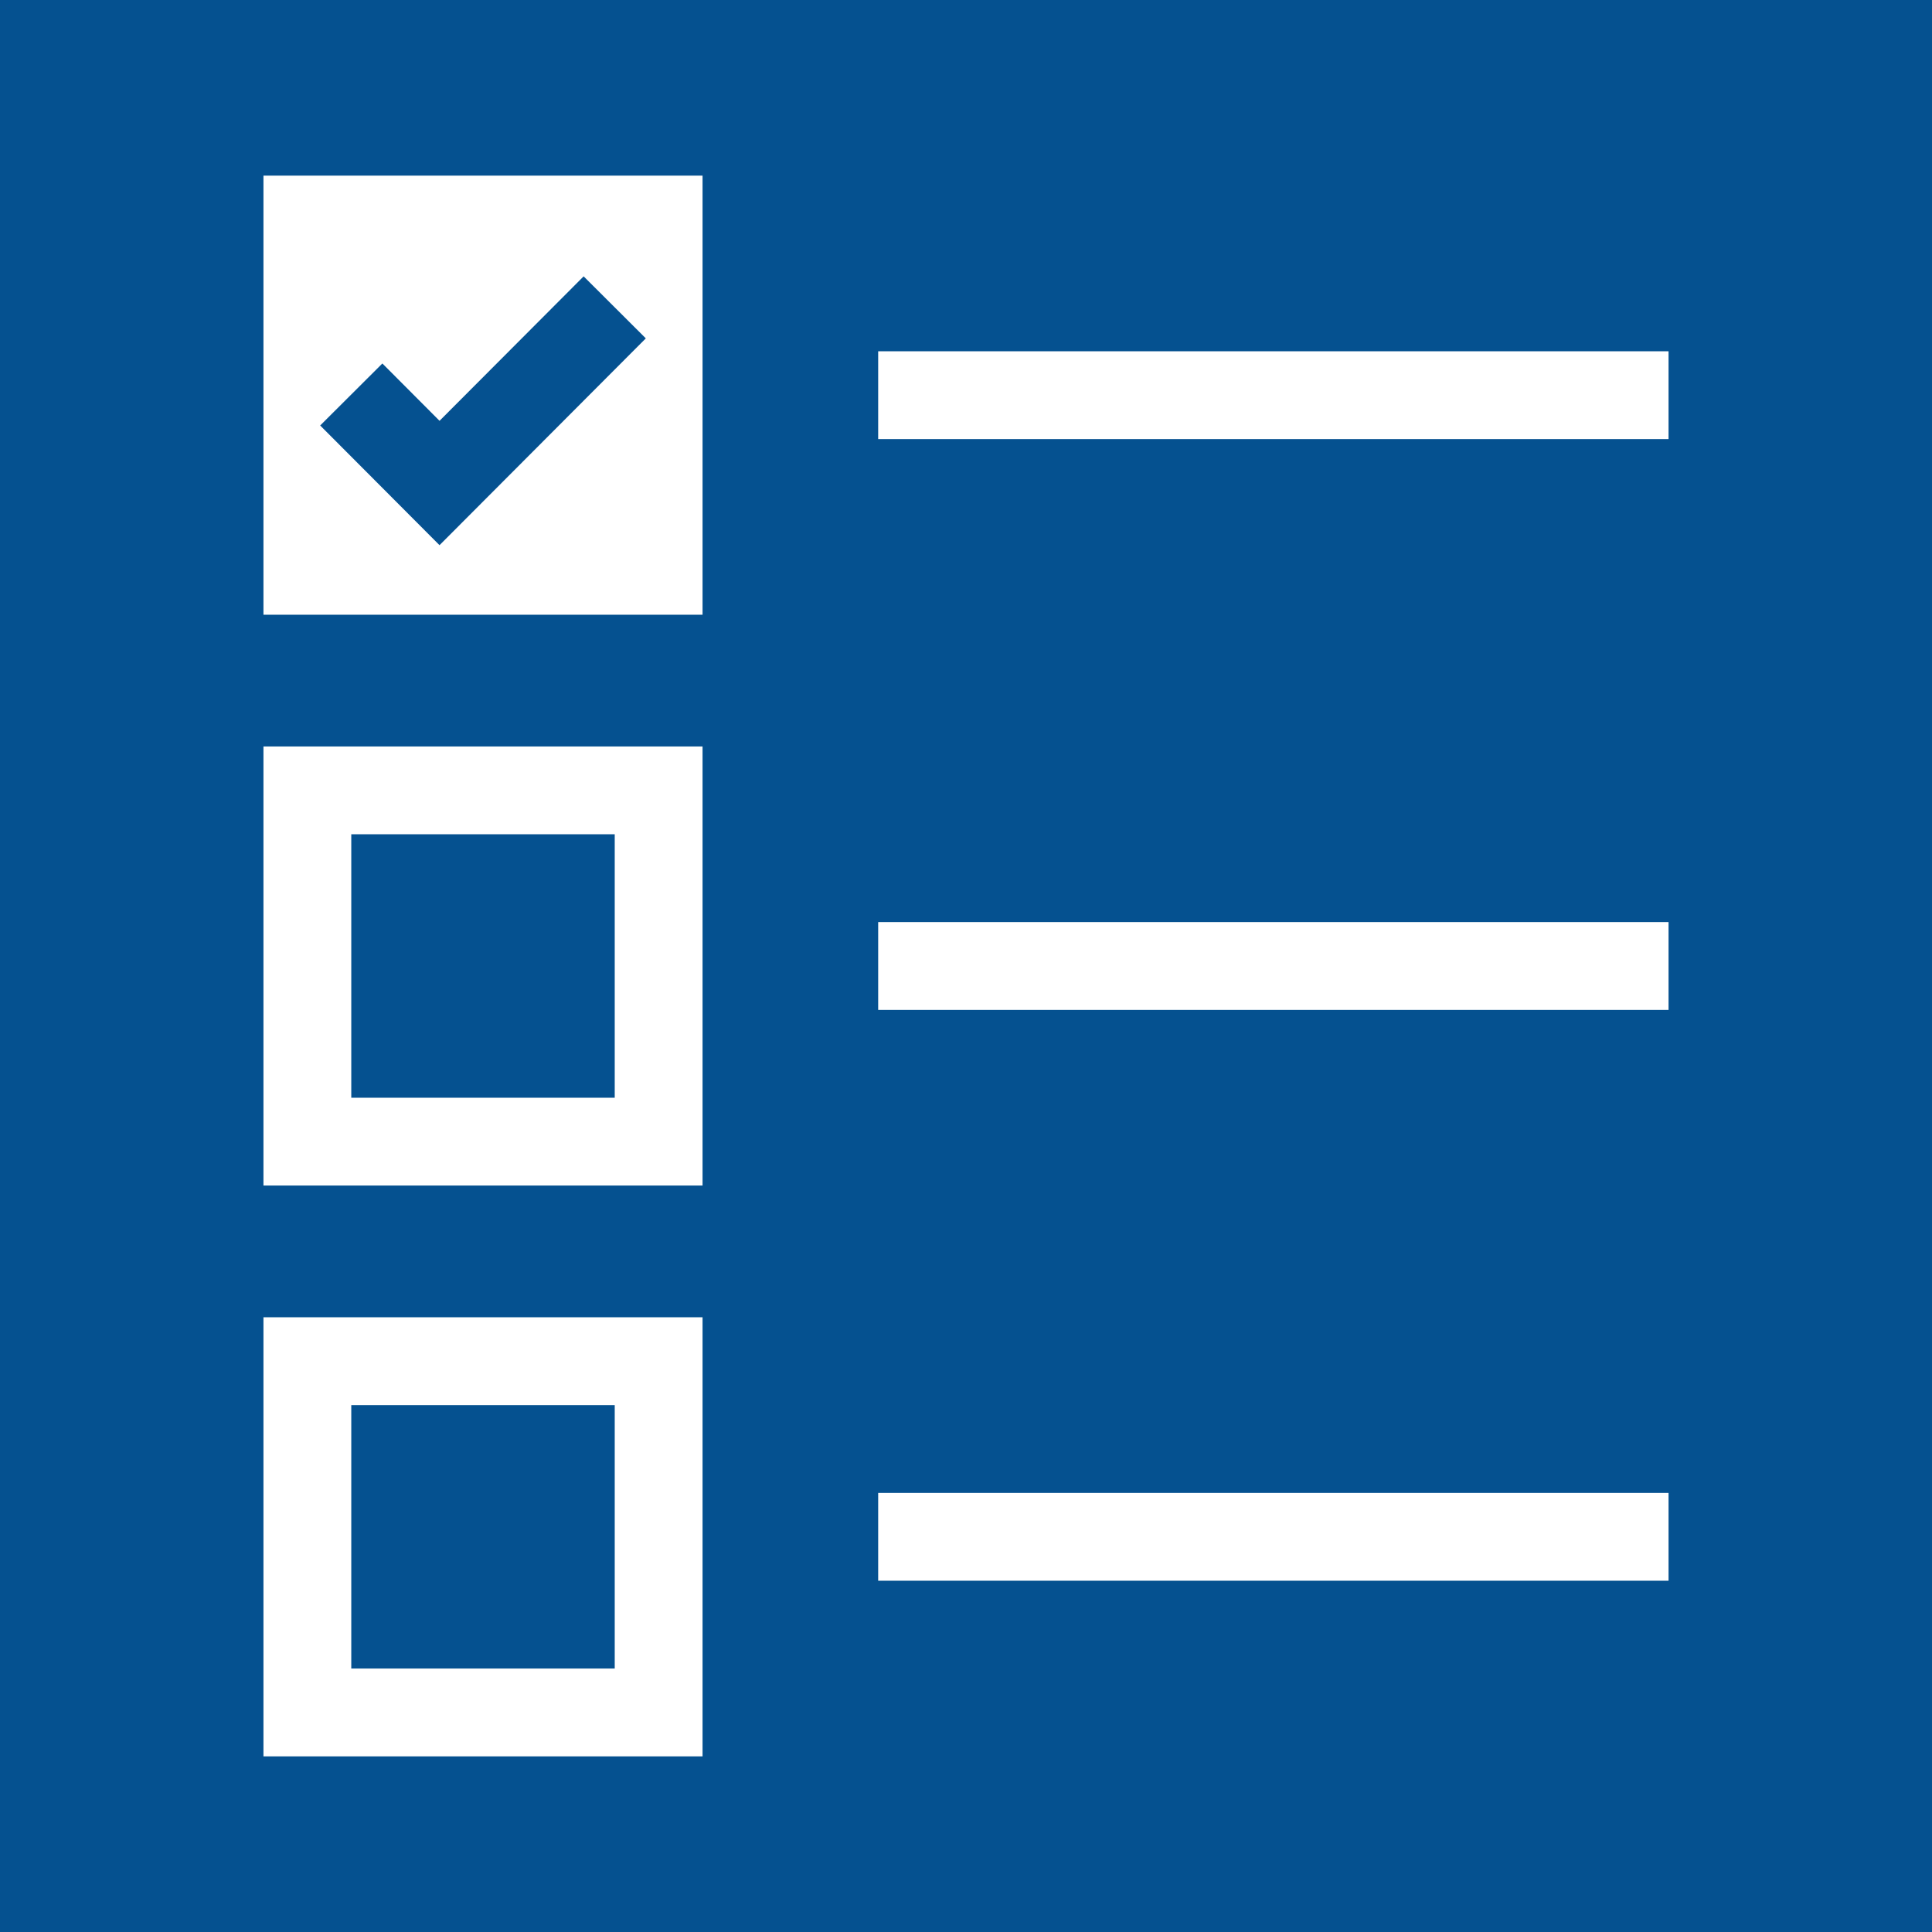
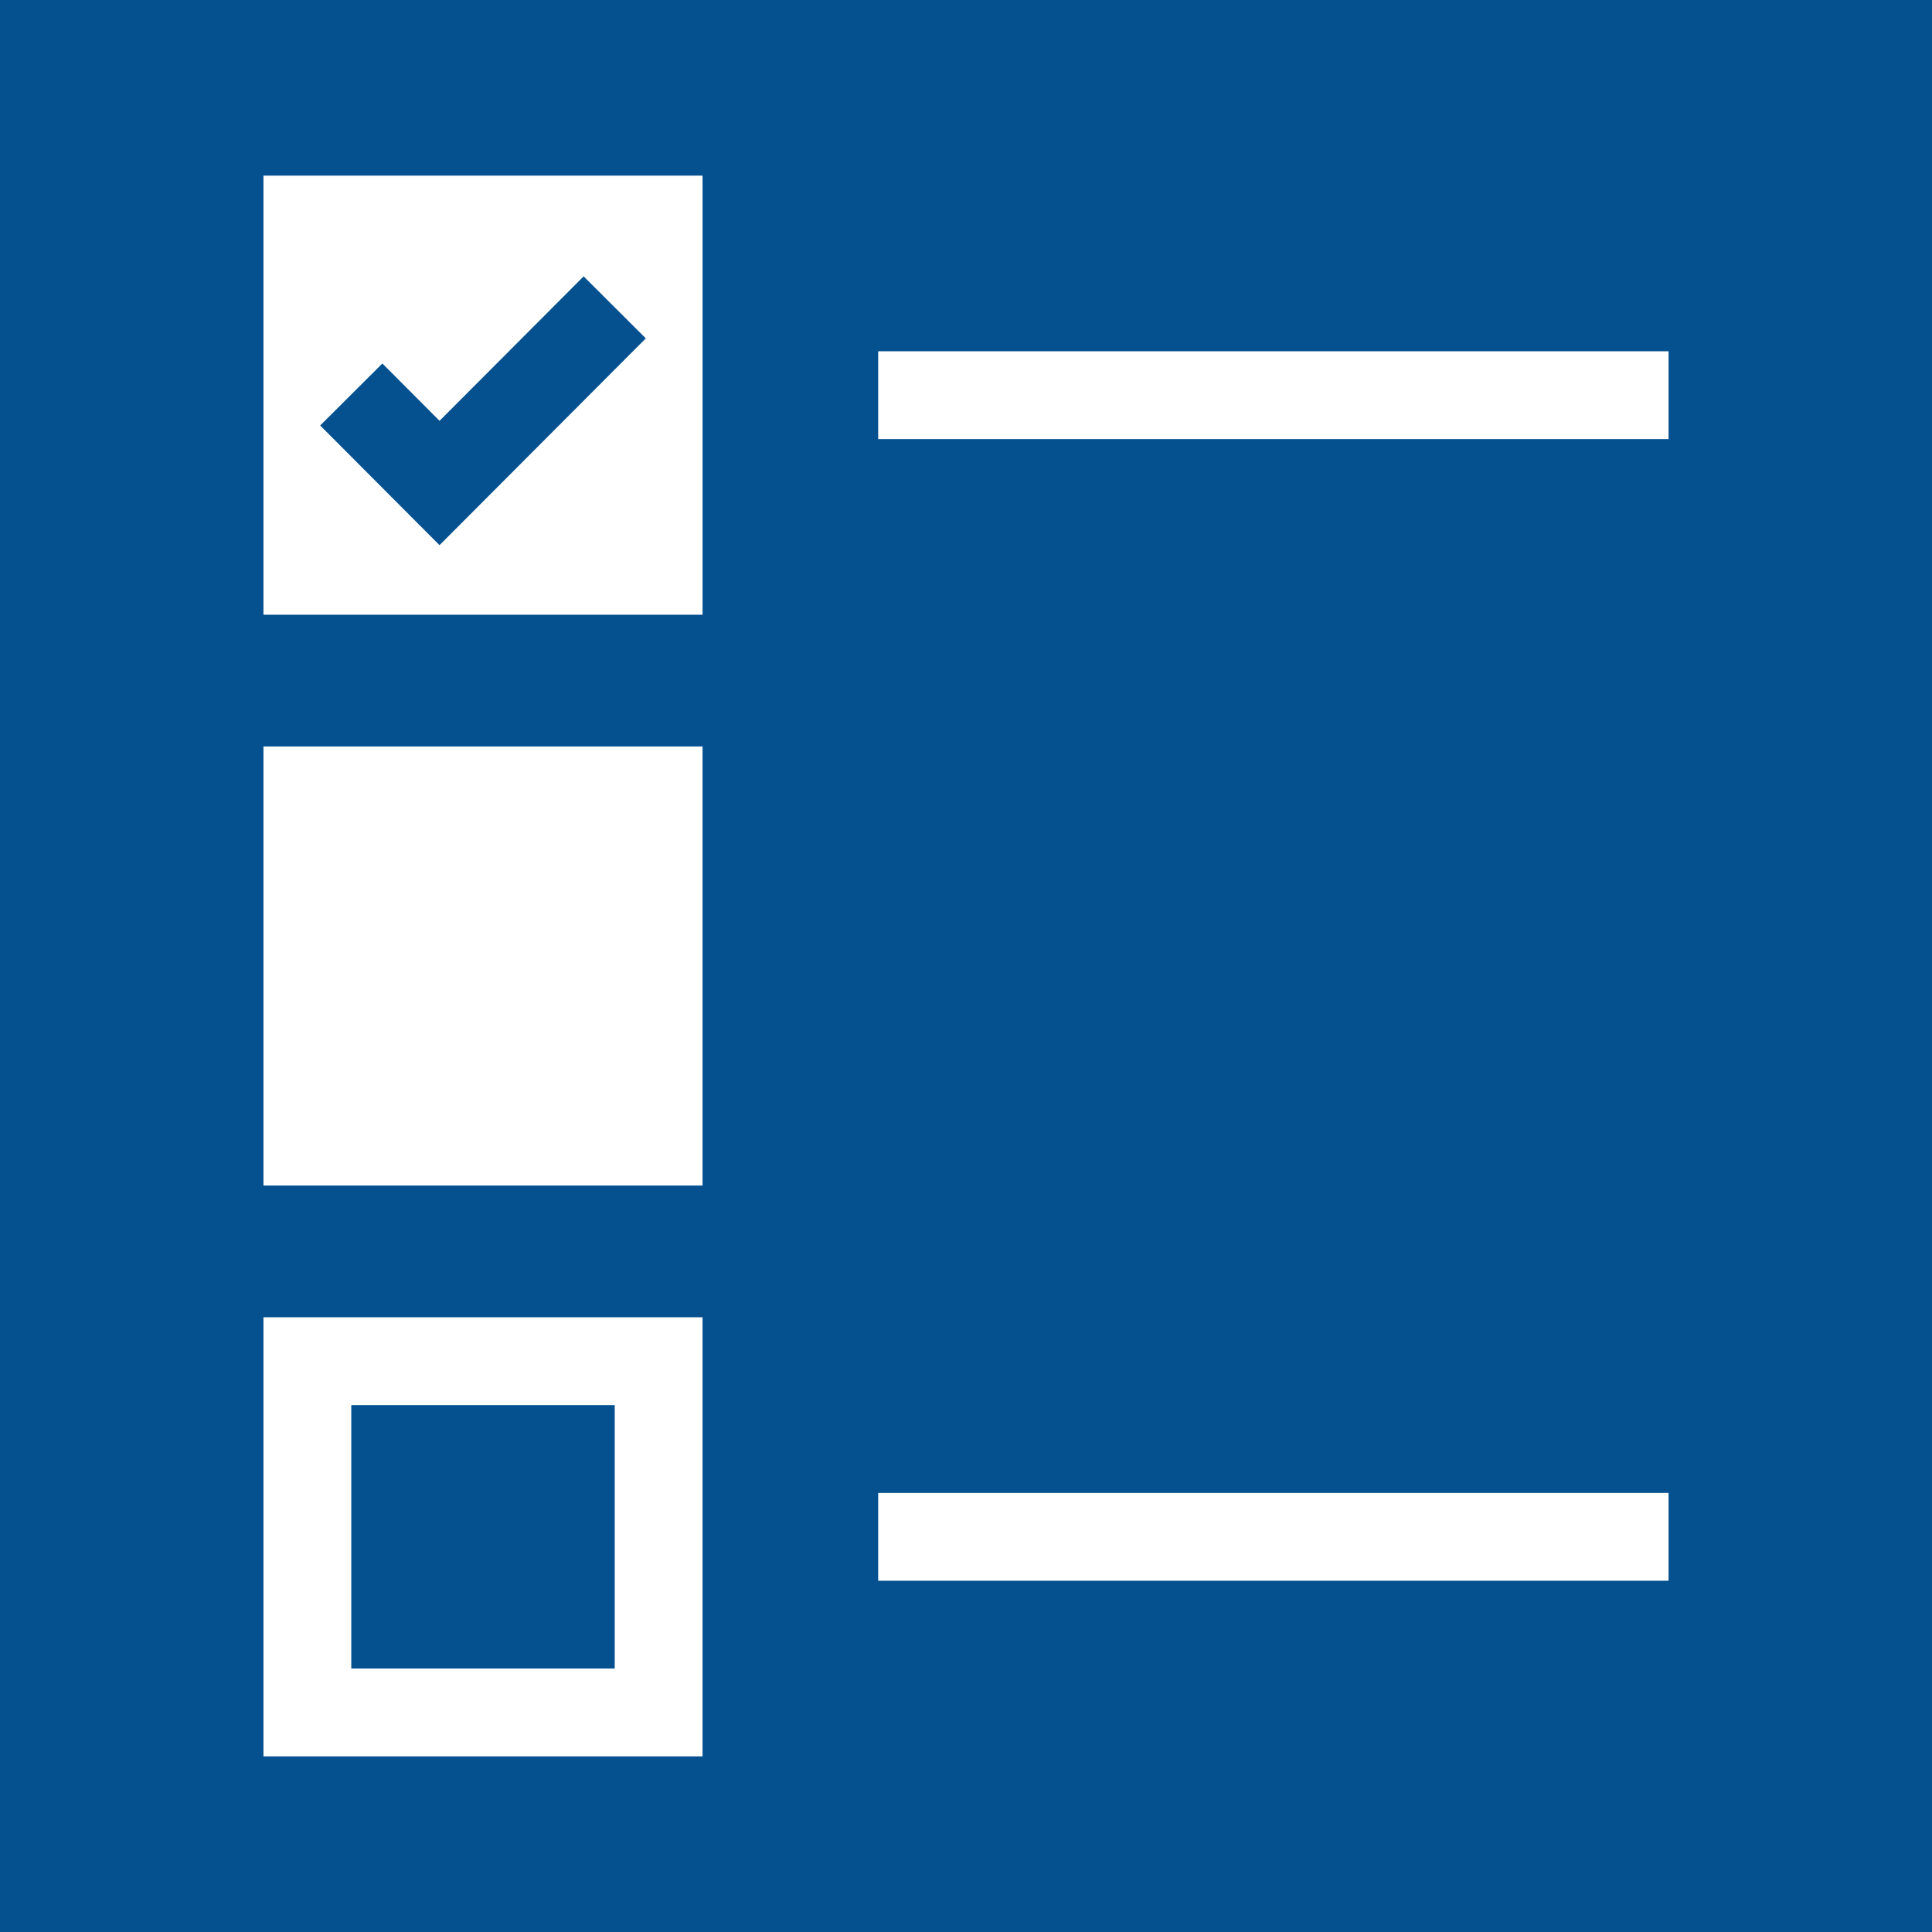
<svg xmlns="http://www.w3.org/2000/svg" version="1.1" id="レイヤー_1" x="0px" y="0px" width="44px" height="44px" viewBox="0 0 44 44" enable-background="new 0 0 44 44" xml:space="preserve">
  <g>
    <rect fill="#055190" width="44" height="44" />
  </g>
  <line fill="none" stroke="#FFFFFF" stroke-width="2" stroke-miterlimit="10" x1="20" y1="9" x2="38" y2="9" />
  <g>
    <rect x="6" y="4" fill="#FFFFFF" width="10" height="10" />
  </g>
-   <line fill="none" stroke="#FFFFFF" stroke-width="2" stroke-miterlimit="10" x1="20" y1="22" x2="38" y2="22" />
  <g>
-     <path fill="#FFFFFF" d="M16,17v10H6V17H16 M14,19H8v6h6V19L14,19z" />
+     <path fill="#FFFFFF" d="M16,17v10H6V17H16 M14,19H8v6V19L14,19z" />
  </g>
  <line fill="none" stroke="#FFFFFF" stroke-width="2" stroke-miterlimit="10" x1="20" y1="35" x2="38" y2="35" />
  <g>
    <path fill="#FFFFFF" d="M16,30v10H6V30H16 M14,32H8v6h6V32L14,32z" />
  </g>
  <polyline fill="none" stroke="#055190" stroke-width="2" stroke-miterlimit="10" points="8,8.984 10.01,11 14,7 " />
</svg>